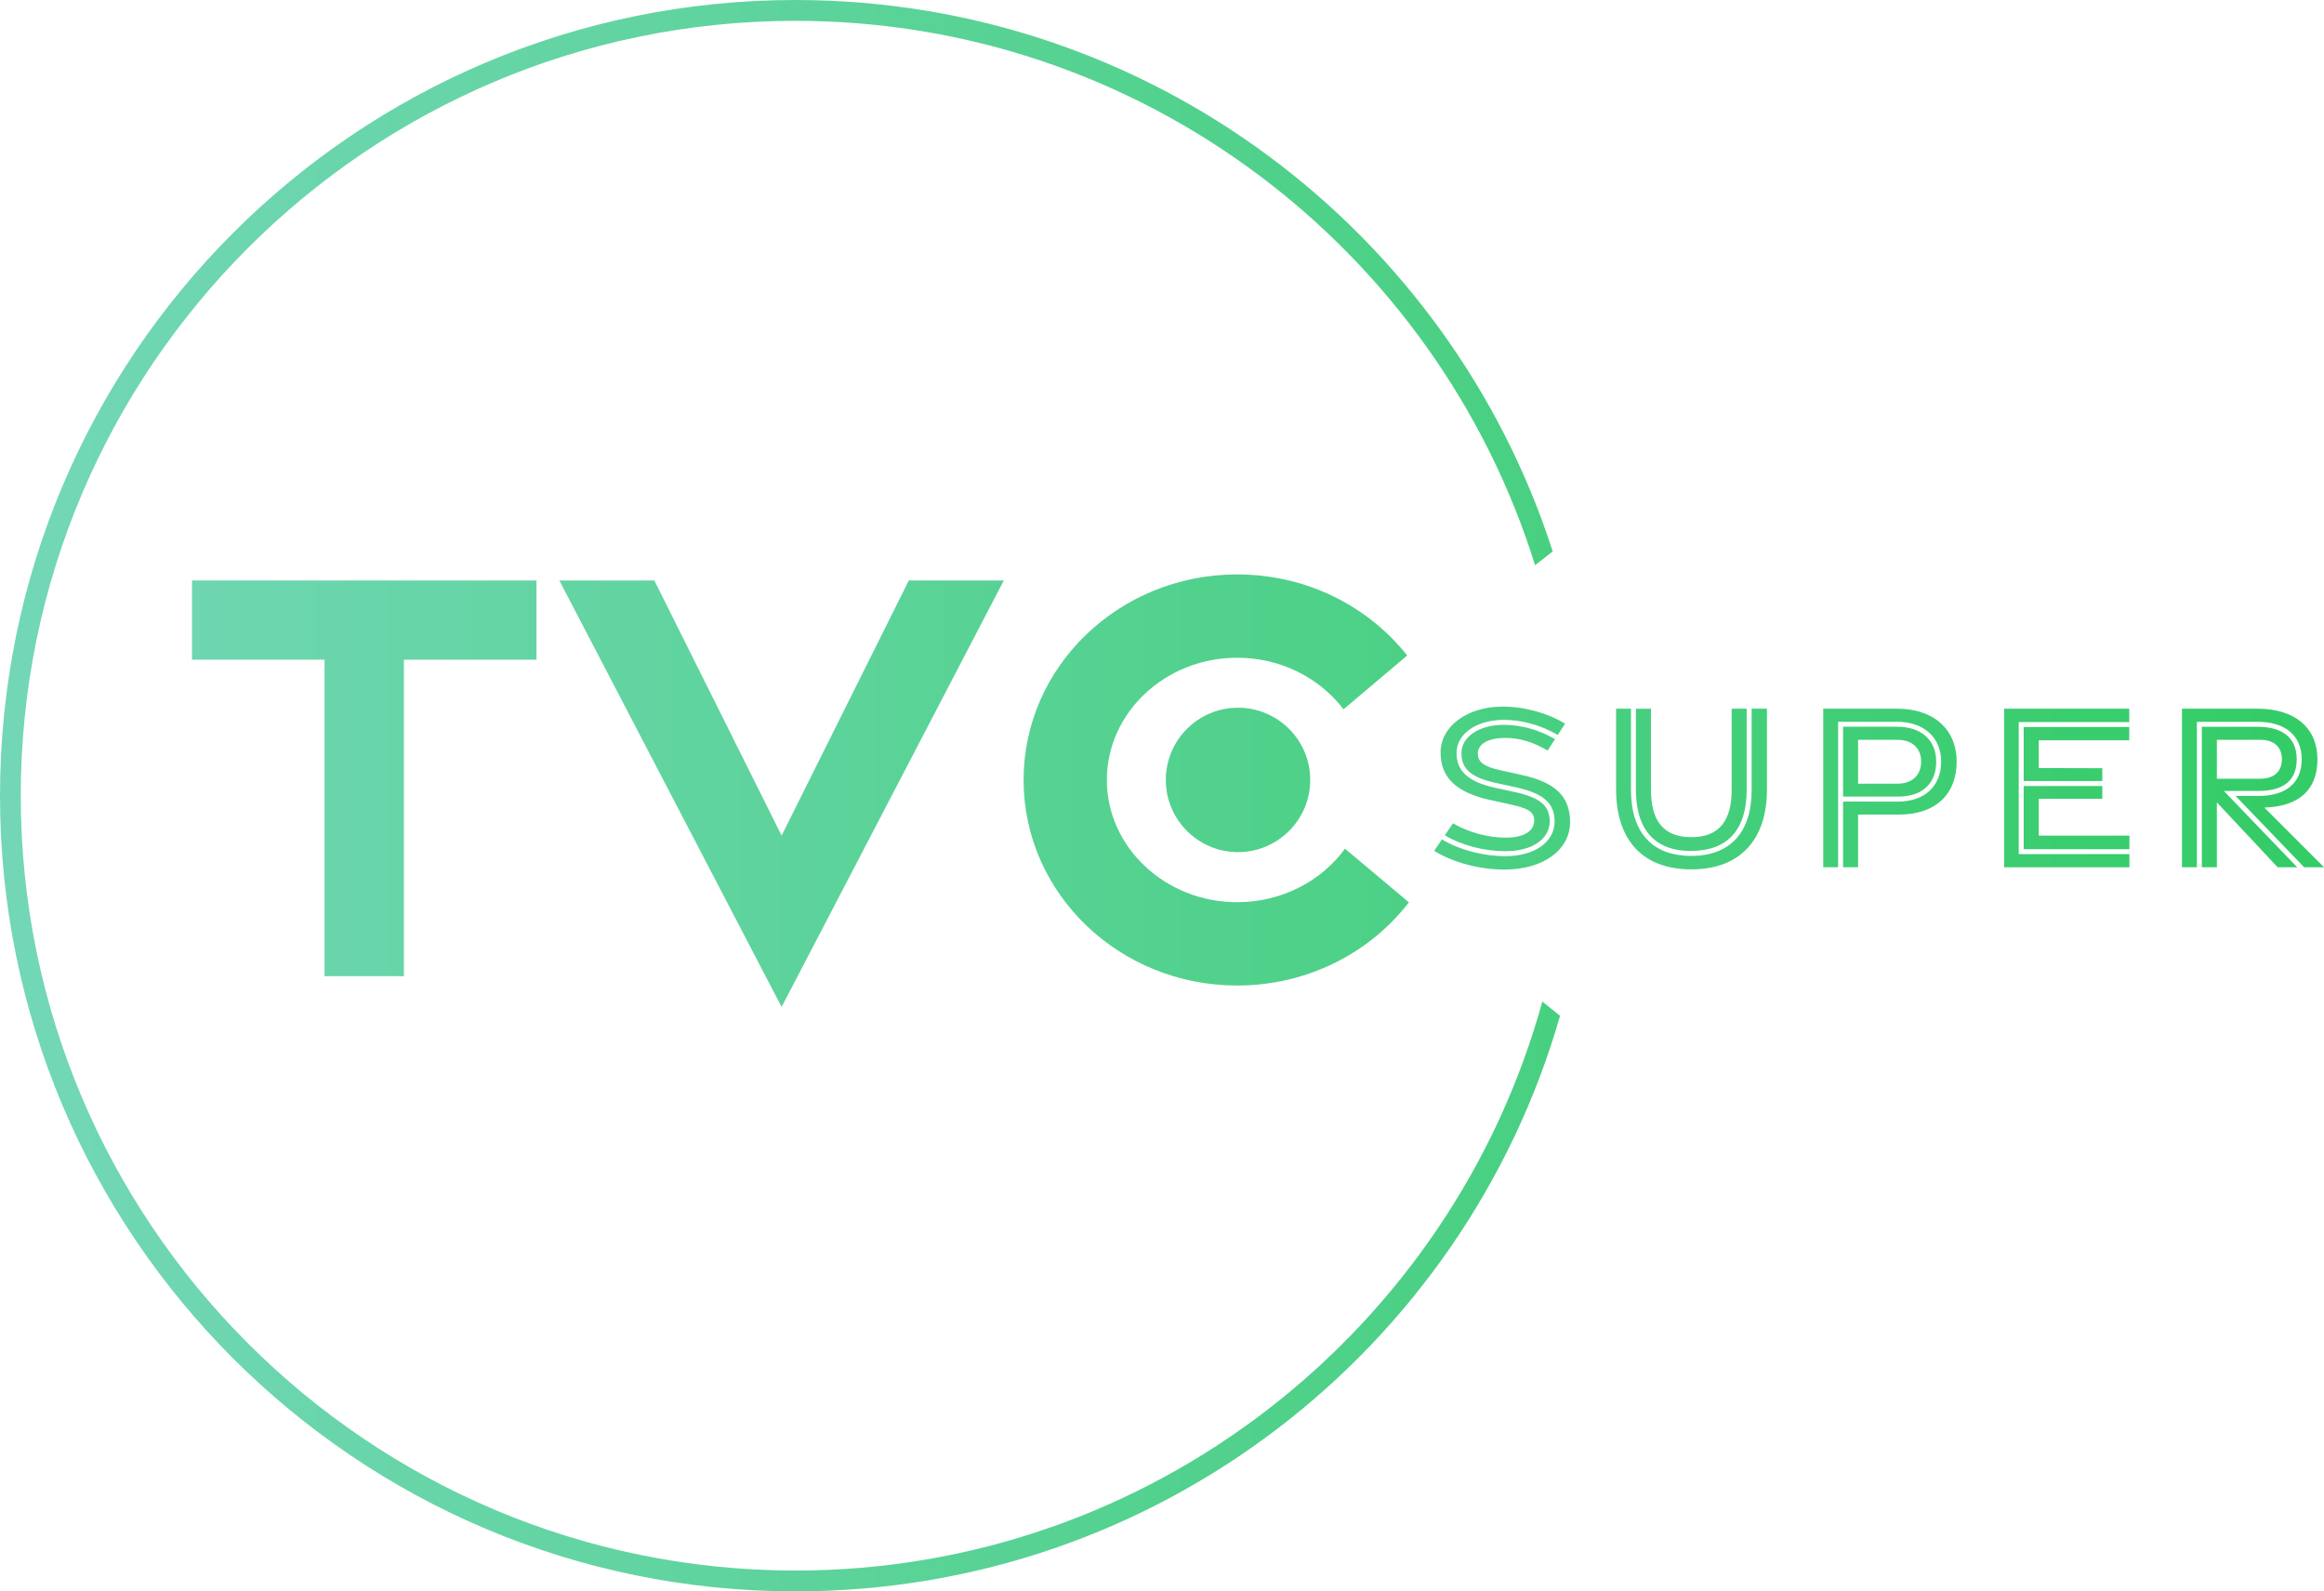
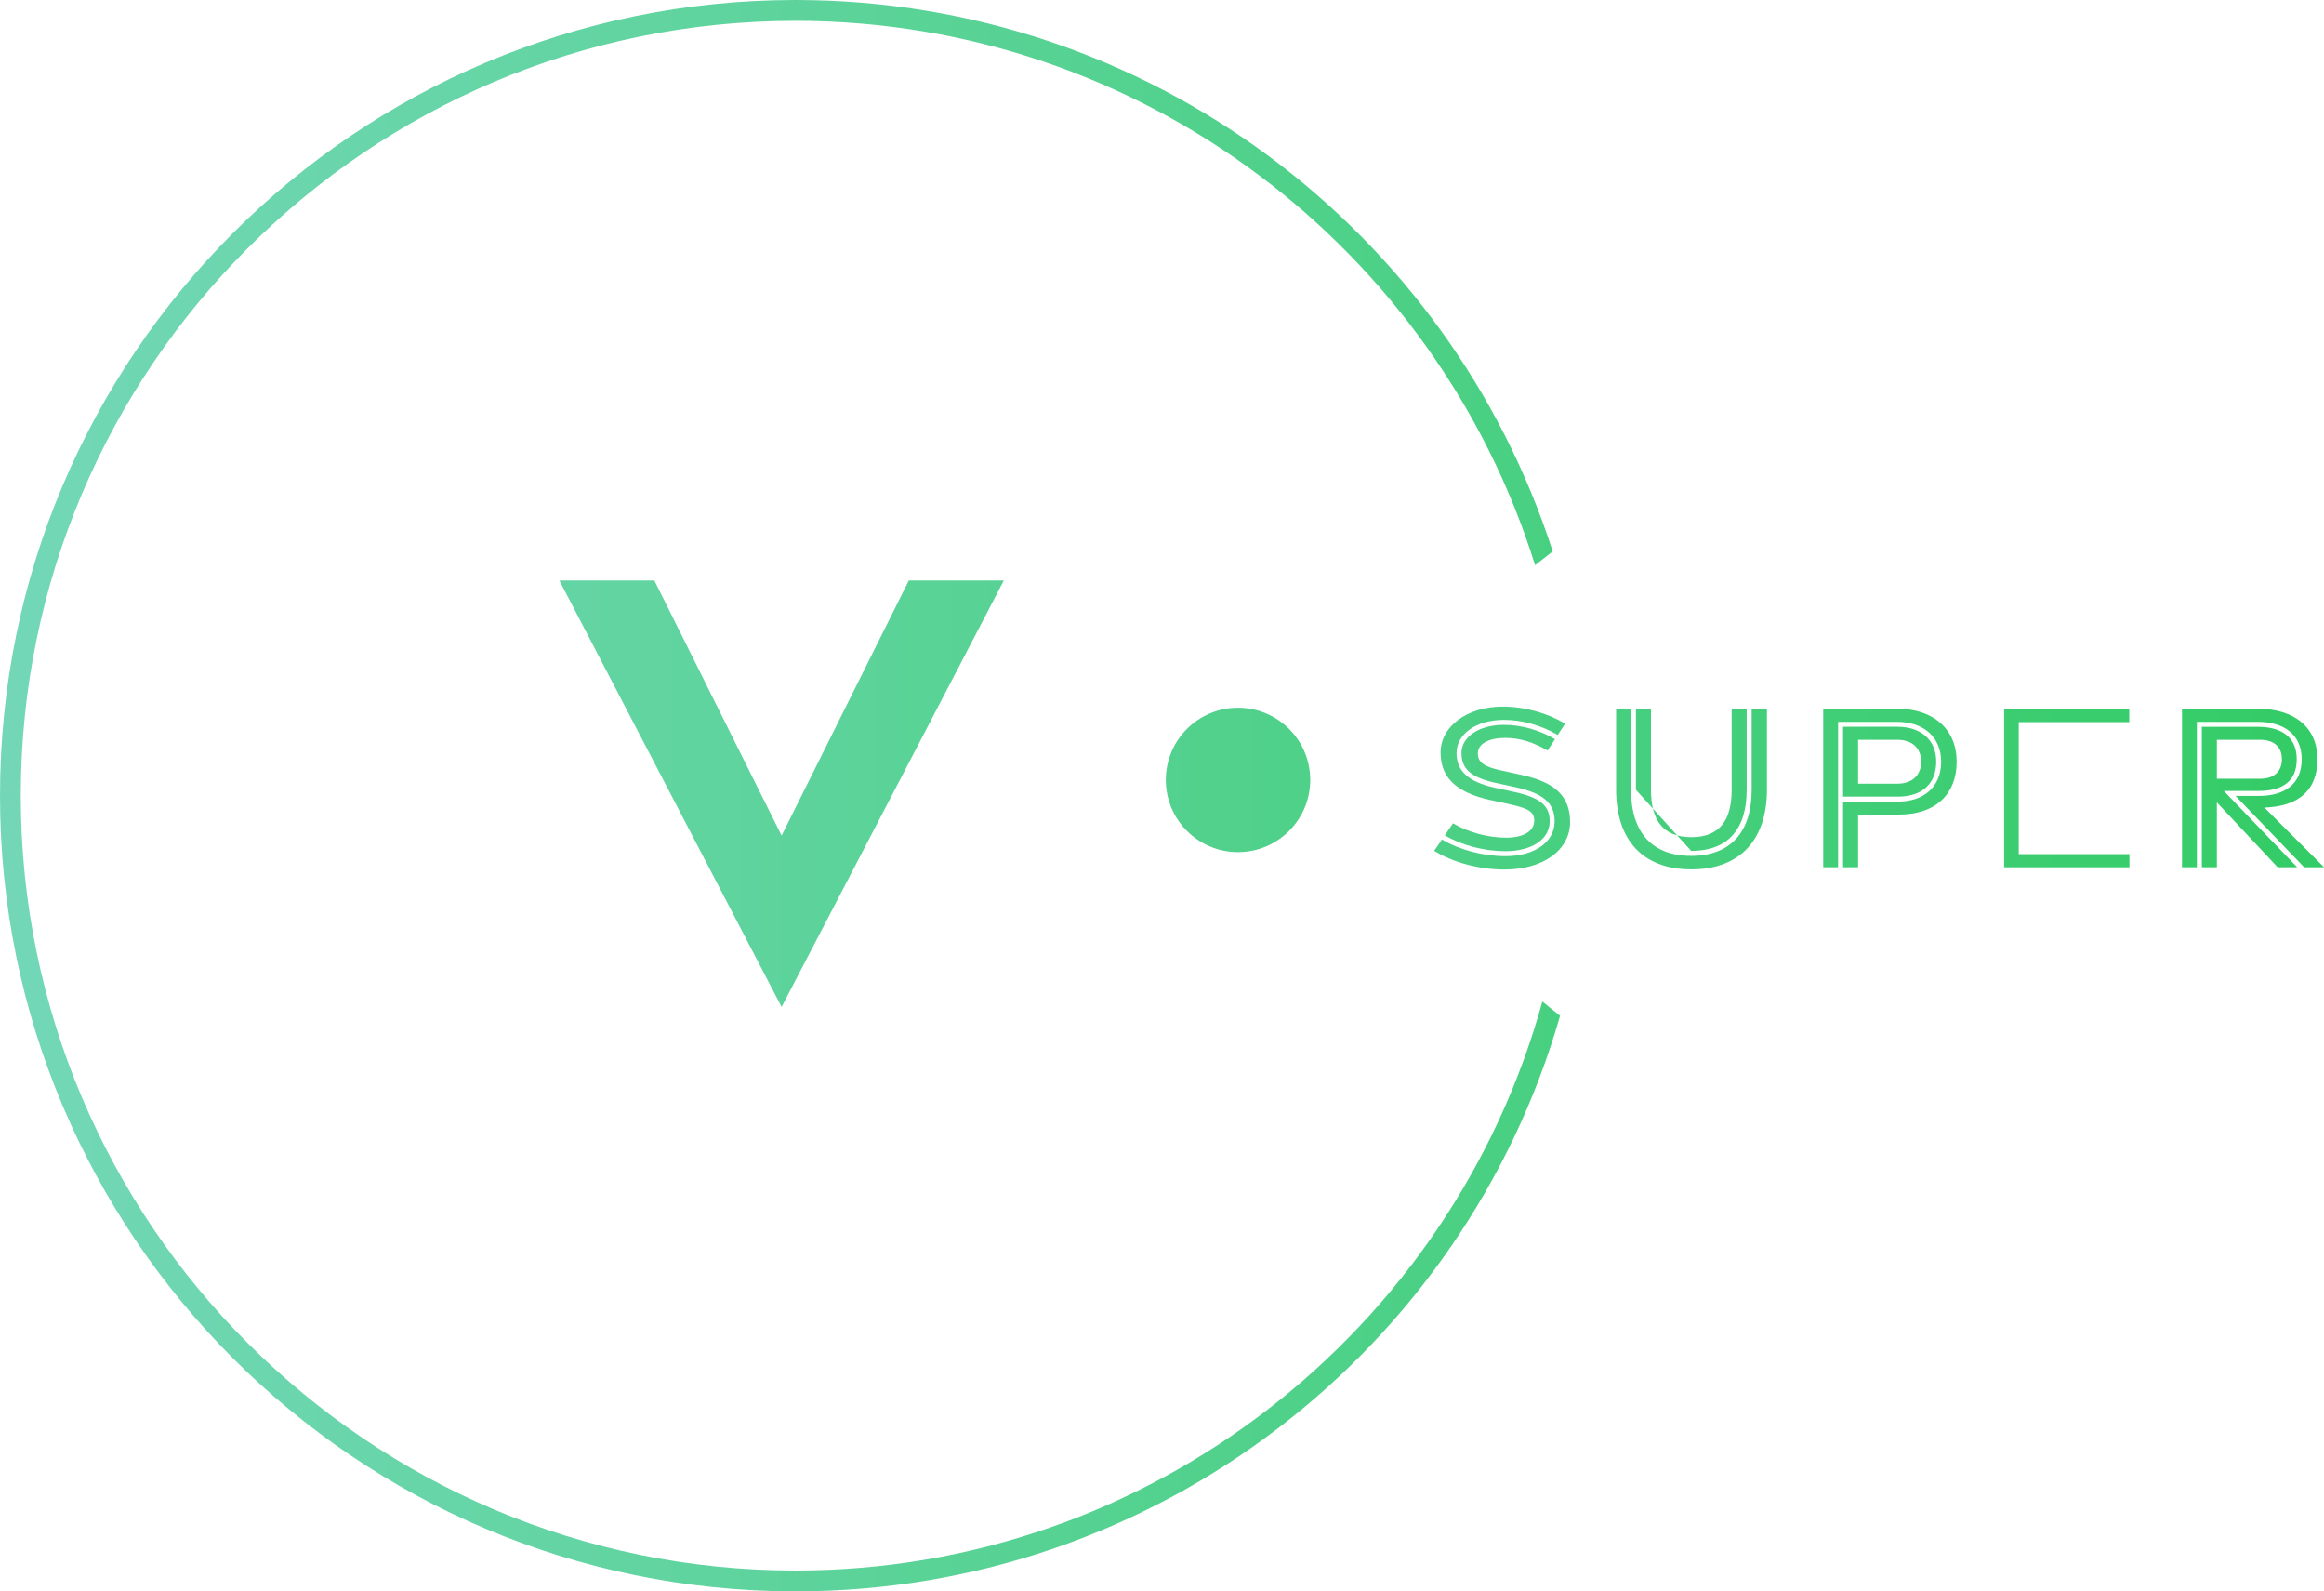
<svg xmlns="http://www.w3.org/2000/svg" xmlns:xlink="http://www.w3.org/1999/xlink" id="_Слой_1" data-name="Слой 1" width="500" height="342.28" viewBox="0 0 500 342.28">
  <defs>
    <style>
      .cls-1 {
        fill: url(#_Безымянный_градиент_2);
      }

      .cls-1, .cls-2, .cls-3, .cls-4, .cls-5, .cls-6, .cls-7, .cls-8, .cls-9, .cls-10, .cls-11, .cls-12, .cls-13, .cls-14, .cls-15, .cls-16 {
        stroke-width: 0px;
      }

      .cls-2 {
        fill: url(#_Безымянный_градиент_2-6);
      }

      .cls-3 {
        fill: url(#_Безымянный_градиент_2-12);
      }

      .cls-4 {
        fill: url(#_Безымянный_градиент_2-2);
      }

      .cls-5 {
        fill: url(#_Безымянный_градиент_2-7);
      }

      .cls-6 {
        fill: url(#_Безымянный_градиент_2-5);
      }

      .cls-7 {
        fill: url(#_Безымянный_градиент_2-8);
      }

      .cls-8 {
        fill: url(#_Безымянный_градиент_2-10);
      }

      .cls-9 {
        fill: url(#_Безымянный_градиент_2-11);
      }

      .cls-10 {
        fill: url(#_Безымянный_градиент_2-3);
      }

      .cls-11 {
        fill: url(#_Безымянный_градиент_2-13);
      }

      .cls-12 {
        fill: url(#_Безымянный_градиент_2-16);
      }

      .cls-13 {
        fill: url(#_Безымянный_градиент_2-14);
      }

      .cls-14 {
        fill: url(#_Безымянный_градиент_2-15);
      }

      .cls-15 {
        fill: url(#_Безымянный_градиент_2-4);
      }

      .cls-16 {
        fill: url(#_Безымянный_градиент_2-9);
      }
    </style>
    <linearGradient id="_Безымянный_градиент_2" data-name="Безымянный градиент 2" x1="0" y1="167.52" x2="500" y2="167.52" gradientUnits="userSpaceOnUse">
      <stop offset="0" stop-color="#73d7b7" />
      <stop offset="1" stop-color="#3c6" />
    </linearGradient>
    <linearGradient id="_Безымянный_градиент_2-2" data-name="Безымянный градиент 2" x1="0" y1="171.46" x2="500" y2="171.46" xlink:href="#_Безымянный_градиент_2" />
    <linearGradient id="_Безымянный_градиент_2-3" data-name="Безымянный градиент 2" x1="0" y1="167.72" x2="500" y2="167.72" xlink:href="#_Безымянный_градиент_2" />
    <linearGradient id="_Безымянный_градиент_2-4" data-name="Безымянный градиент 2" x1="0" y1="169.71" x2="500" y2="169.71" xlink:href="#_Безымянный_градиент_2" />
    <linearGradient id="_Безымянный_градиент_2-5" data-name="Безымянный градиент 2" x1="0" y1="169.48" x2="500" y2="169.48" xlink:href="#_Безымянный_градиент_2" />
    <linearGradient id="_Безымянный_градиент_2-6" data-name="Безымянный градиент 2" x1="0" y1="163.83" x2="500" y2="163.83" xlink:href="#_Безымянный_градиент_2" />
    <linearGradient id="_Безымянный_градиент_2-7" data-name="Безымянный градиент 2" x1="0" y1="169.48" x2="500" y2="169.48" xlink:href="#_Безымянный_градиент_2" />
    <linearGradient id="_Безымянный_градиент_2-8" data-name="Безымянный градиент 2" x1="0" y1="162.18" x2="500" y2="162.18" xlink:href="#_Безымянный_градиент_2" />
    <linearGradient id="_Безымянный_градиент_2-9" data-name="Безымянный градиент 2" x1="0" y1="175.85" x2="500" y2="175.85" xlink:href="#_Безымянный_градиент_2" />
    <linearGradient id="_Безымянный_градиент_2-10" data-name="Безымянный градиент 2" x1="0" y1="171.43" x2="500" y2="171.43" xlink:href="#_Безымянный_градиент_2" />
    <linearGradient id="_Безымянный_градиент_2-11" data-name="Безымянный градиент 2" x1="0" y1="169.48" x2="500" y2="169.48" xlink:href="#_Безымянный_градиент_2" />
    <linearGradient id="_Безымянный_градиент_2-12" data-name="Безымянный градиент 2" x1="0" y1="171.14" x2="500" y2="171.14" xlink:href="#_Безымянный_градиент_2" />
    <linearGradient id="_Безымянный_градиент_2-13" data-name="Безымянный градиент 2" x1="0" y1="167.75" x2="500" y2="167.75" xlink:href="#_Безымянный_градиент_2" />
    <linearGradient id="_Безымянный_градиент_2-14" data-name="Безымянный градиент 2" x1="0" y1="167.75" x2="500" y2="167.75" xlink:href="#_Безымянный_градиент_2" />
    <linearGradient id="_Безымянный_градиент_2-15" data-name="Безымянный градиент 2" x1="0" y1="167.4" x2="500" y2="167.4" xlink:href="#_Безымянный_градиент_2" />
    <linearGradient id="_Безымянный_градиент_2-16" data-name="Безымянный градиент 2" x1="0" y1="170.71" x2="500" y2="170.71" xlink:href="#_Безымянный_градиент_2" />
  </defs>
  <path class="cls-1" d="M320.64,172.07l4.23.93c4.04.89,5.33,1.64,5.2,3.71-.13,2.15-2.4,3.45-6.03,3.46-3.88,0-8.03-1.1-11.44-3.09l-1.76,2.58c3.58,2.14,8.47,3.42,13.03,3.42,5.67,0,9.44-2.51,9.54-6.3.05-3.43-1.94-5.17-7.41-6.4l-4.43-.96c-5.64-1.26-8.2-3.57-8.2-7.45,0-4.14,4.31-7.14,10.18-7.14,3.91,0,7.99,1.13,11.59,3.25l1.59-2.44c-3.52-2.12-8.42-3.67-13.51-3.66-7.51.01-13.29,4.21-13.28,9.89.01,5.16,3.07,8.53,10.7,10.21Z" />
  <path class="cls-4" d="M327.46,166.69l-4.66-1.02c-3.37-.74-4.84-1.67-4.85-3.59-.01-2.18,2.46-3.38,5.98-3.37,3.3.01,6.26,1.09,9.03,2.72l1.59-2.45c-3.4-2-7.29-3.08-11.01-3.08-5.3,0-9.11,2.57-9.11,6.08s2.18,5.25,7.36,6.41l4.43.96c5.93,1.33,8.31,3.46,8.25,7.46-.12,4.41-4.38,7.34-10.61,7.34-4.72,0-9.86-1.33-13.63-3.6l-1.67,2.45c3.93,2.46,9.7,4.04,15.13,4.03,8.46-.01,14.12-4.31,14.11-10.21-.01-5.41-3.04-8.53-10.36-10.12Z" />
-   <path class="cls-10" d="M363.85,183.02c7.79,0,11.94-4.55,11.94-13.11v-17.48h-3.23v17.45c0,6.43-2.5,10.18-8.68,10.18s-8.68-3.74-8.68-10.22v-17.4h-3.24v17.43c0,8.62,4.11,13.17,11.89,13.17Z" />
+   <path class="cls-10" d="M363.85,183.02c7.79,0,11.94-4.55,11.94-13.11v-17.48h-3.23v17.45c0,6.43-2.5,10.18-8.68,10.18s-8.68-3.74-8.68-10.22v-17.4h-3.24v17.43Z" />
  <path class="cls-15" d="M376.86,169.91c0,9.13-4.62,14.18-13.01,14.18s-12.95-5.03-12.95-14.23v-17.43h-3.2v17.4c0,10.59,5.49,17.16,16.18,17.16s16.27-6.62,16.27-17.11v-17.45h-3.29v17.48Z" />
  <path class="cls-6" d="M408.14,152.43h-15.88v34.11h3.2v-31.29h12.68c5.78,0,9.49,3.35,9.49,8.58s-3.53,8.58-9.27,8.58h-11.83v14.12h3.23v-11.33h8.81c7.94,0,12.4-4.46,12.4-11.38s-4.93-11.39-12.82-11.39Z" />
  <path class="cls-2" d="M416.57,163.83c0-4.64-3.21-7.52-8.42-7.52h-11.62v15.03h11.83c5.17,0,8.21-2.79,8.21-7.52ZM399.76,168.56v-9.44h8.45c3.37,0,5.12,1.97,5.12,4.7s-1.75,4.74-5.12,4.74h-8.45Z" />
  <polygon class="cls-5" points="434.32 155.31 458.1 155.31 458.1 152.43 431.18 152.43 431.18 186.54 458.14 186.54 458.14 183.71 434.32 183.71 434.32 155.31" />
-   <polygon class="cls-7" points="458.1 159.23 458.1 156.37 435.39 156.37 435.39 167.99 452.3 167.99 452.3 165.23 438.63 165.19 438.63 159.23 458.1 159.23" />
-   <polygon class="cls-16" points="438.63 171.81 452.3 171.81 452.3 169.06 435.39 169.06 435.39 182.65 458.14 182.65 458.14 179.73 438.63 179.73 438.63 171.81" />
  <path class="cls-8" d="M476.95,172.58l13.08,13.96h4.21l-15.79-16.42h7.47c5.17,0,8.21-2.09,8.21-6.82s-3.21-6.98-8.42-6.98h-11.99v30.22h3.23v-13.96ZM476.95,159.12h9.35c2.83,0,4.64,1.43,4.64,4.17s-1.8,4.2-4.64,4.2h-9.35v-8.37Z" />
  <path class="cls-9" d="M498.58,163.29c0-6.85-4.98-10.86-12.88-10.86h-16.25v34.11h3.2v-31.29h13.06c5.78,0,9.49,2.81,9.49,8.05s-3.53,7.89-9.27,7.89h-4.96l14.76,15.35h4.28l-12.84-12.84c7.38-.25,11.42-3.74,11.42-10.41Z" />
  <path class="cls-3" d="M335.64,218.49l-3.81-3.08c-19.44,70.49-84.11,122.39-160.69,122.39-91.9,0-166.67-74.76-166.67-166.66S79.24,4.48,171.14,4.48c74.64,0,137.98,49.33,159.13,117.09l3.79-2.97C311.89,49.79,247.32,0,171.14,0,76.62,0,0,76.62,0,171.14s76.62,171.14,171.14,171.14c78.09,0,143.97-52.3,164.5-123.79Z" />
  <path class="cls-11" d="M250.82,167.75c0,8.57,6.96,15.53,15.53,15.53s15.54-6.96,15.54-15.53-6.96-15.53-15.54-15.53-15.53,6.95-15.53,15.53Z" />
-   <path class="cls-13" d="M266.18,194.05c-15.46,0-28.04-11.8-28.04-26.29s12.58-26.29,28.04-26.29c9.42,0,17.78,4.38,22.87,11.09l13.71-11.57c-8.39-10.6-21.65-17.44-36.58-17.44-25.39,0-45.96,19.79-45.96,44.21s20.57,44.21,45.96,44.21c15.13,0,28.56-7.03,36.94-17.89l-13.75-11.54c-5.05,6.94-13.56,11.51-23.19,11.51Z" />
-   <polygon class="cls-14" points="41.31 141.89 69.82 141.89 69.82 209.96 86.9 209.96 86.9 141.89 115.42 141.89 115.42 124.85 41.31 124.85 41.31 141.89" />
  <polygon class="cls-12" points="168.16 179.72 140.78 124.85 120.34 124.85 168.16 216.58 168.16 216.13 168.16 216.58 215.97 124.85 195.53 124.85 168.16 179.72" />
</svg>